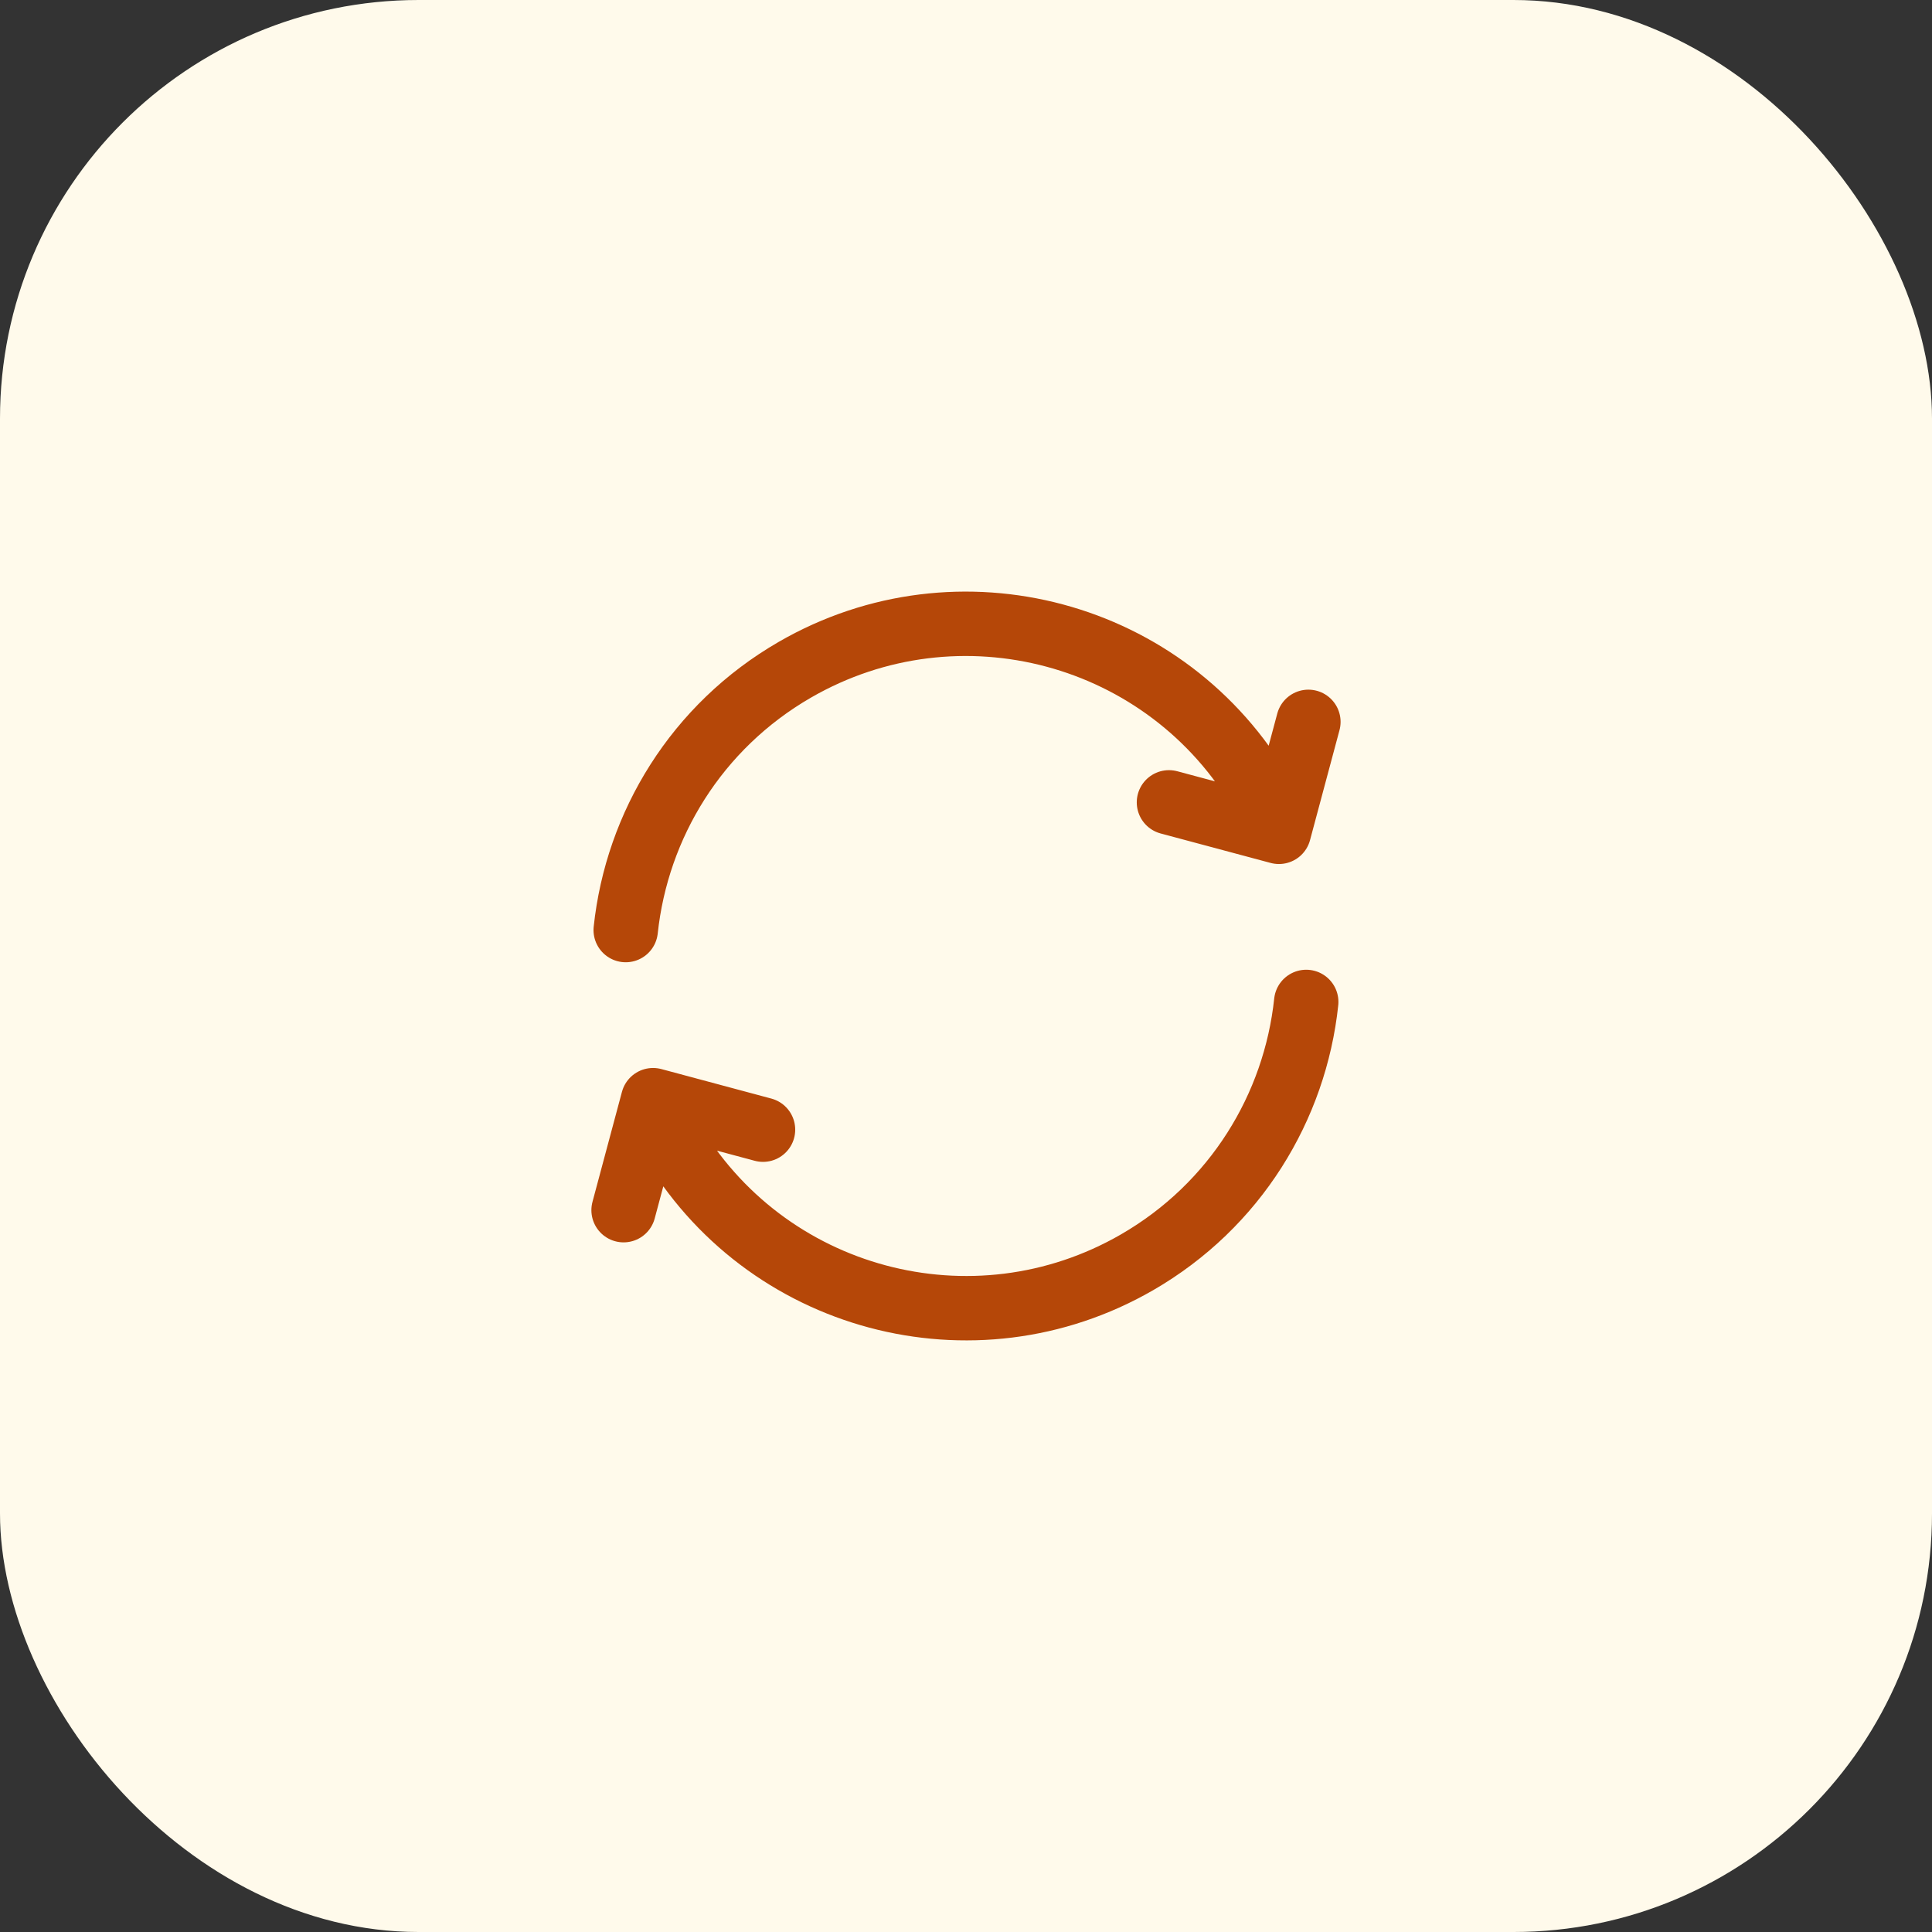
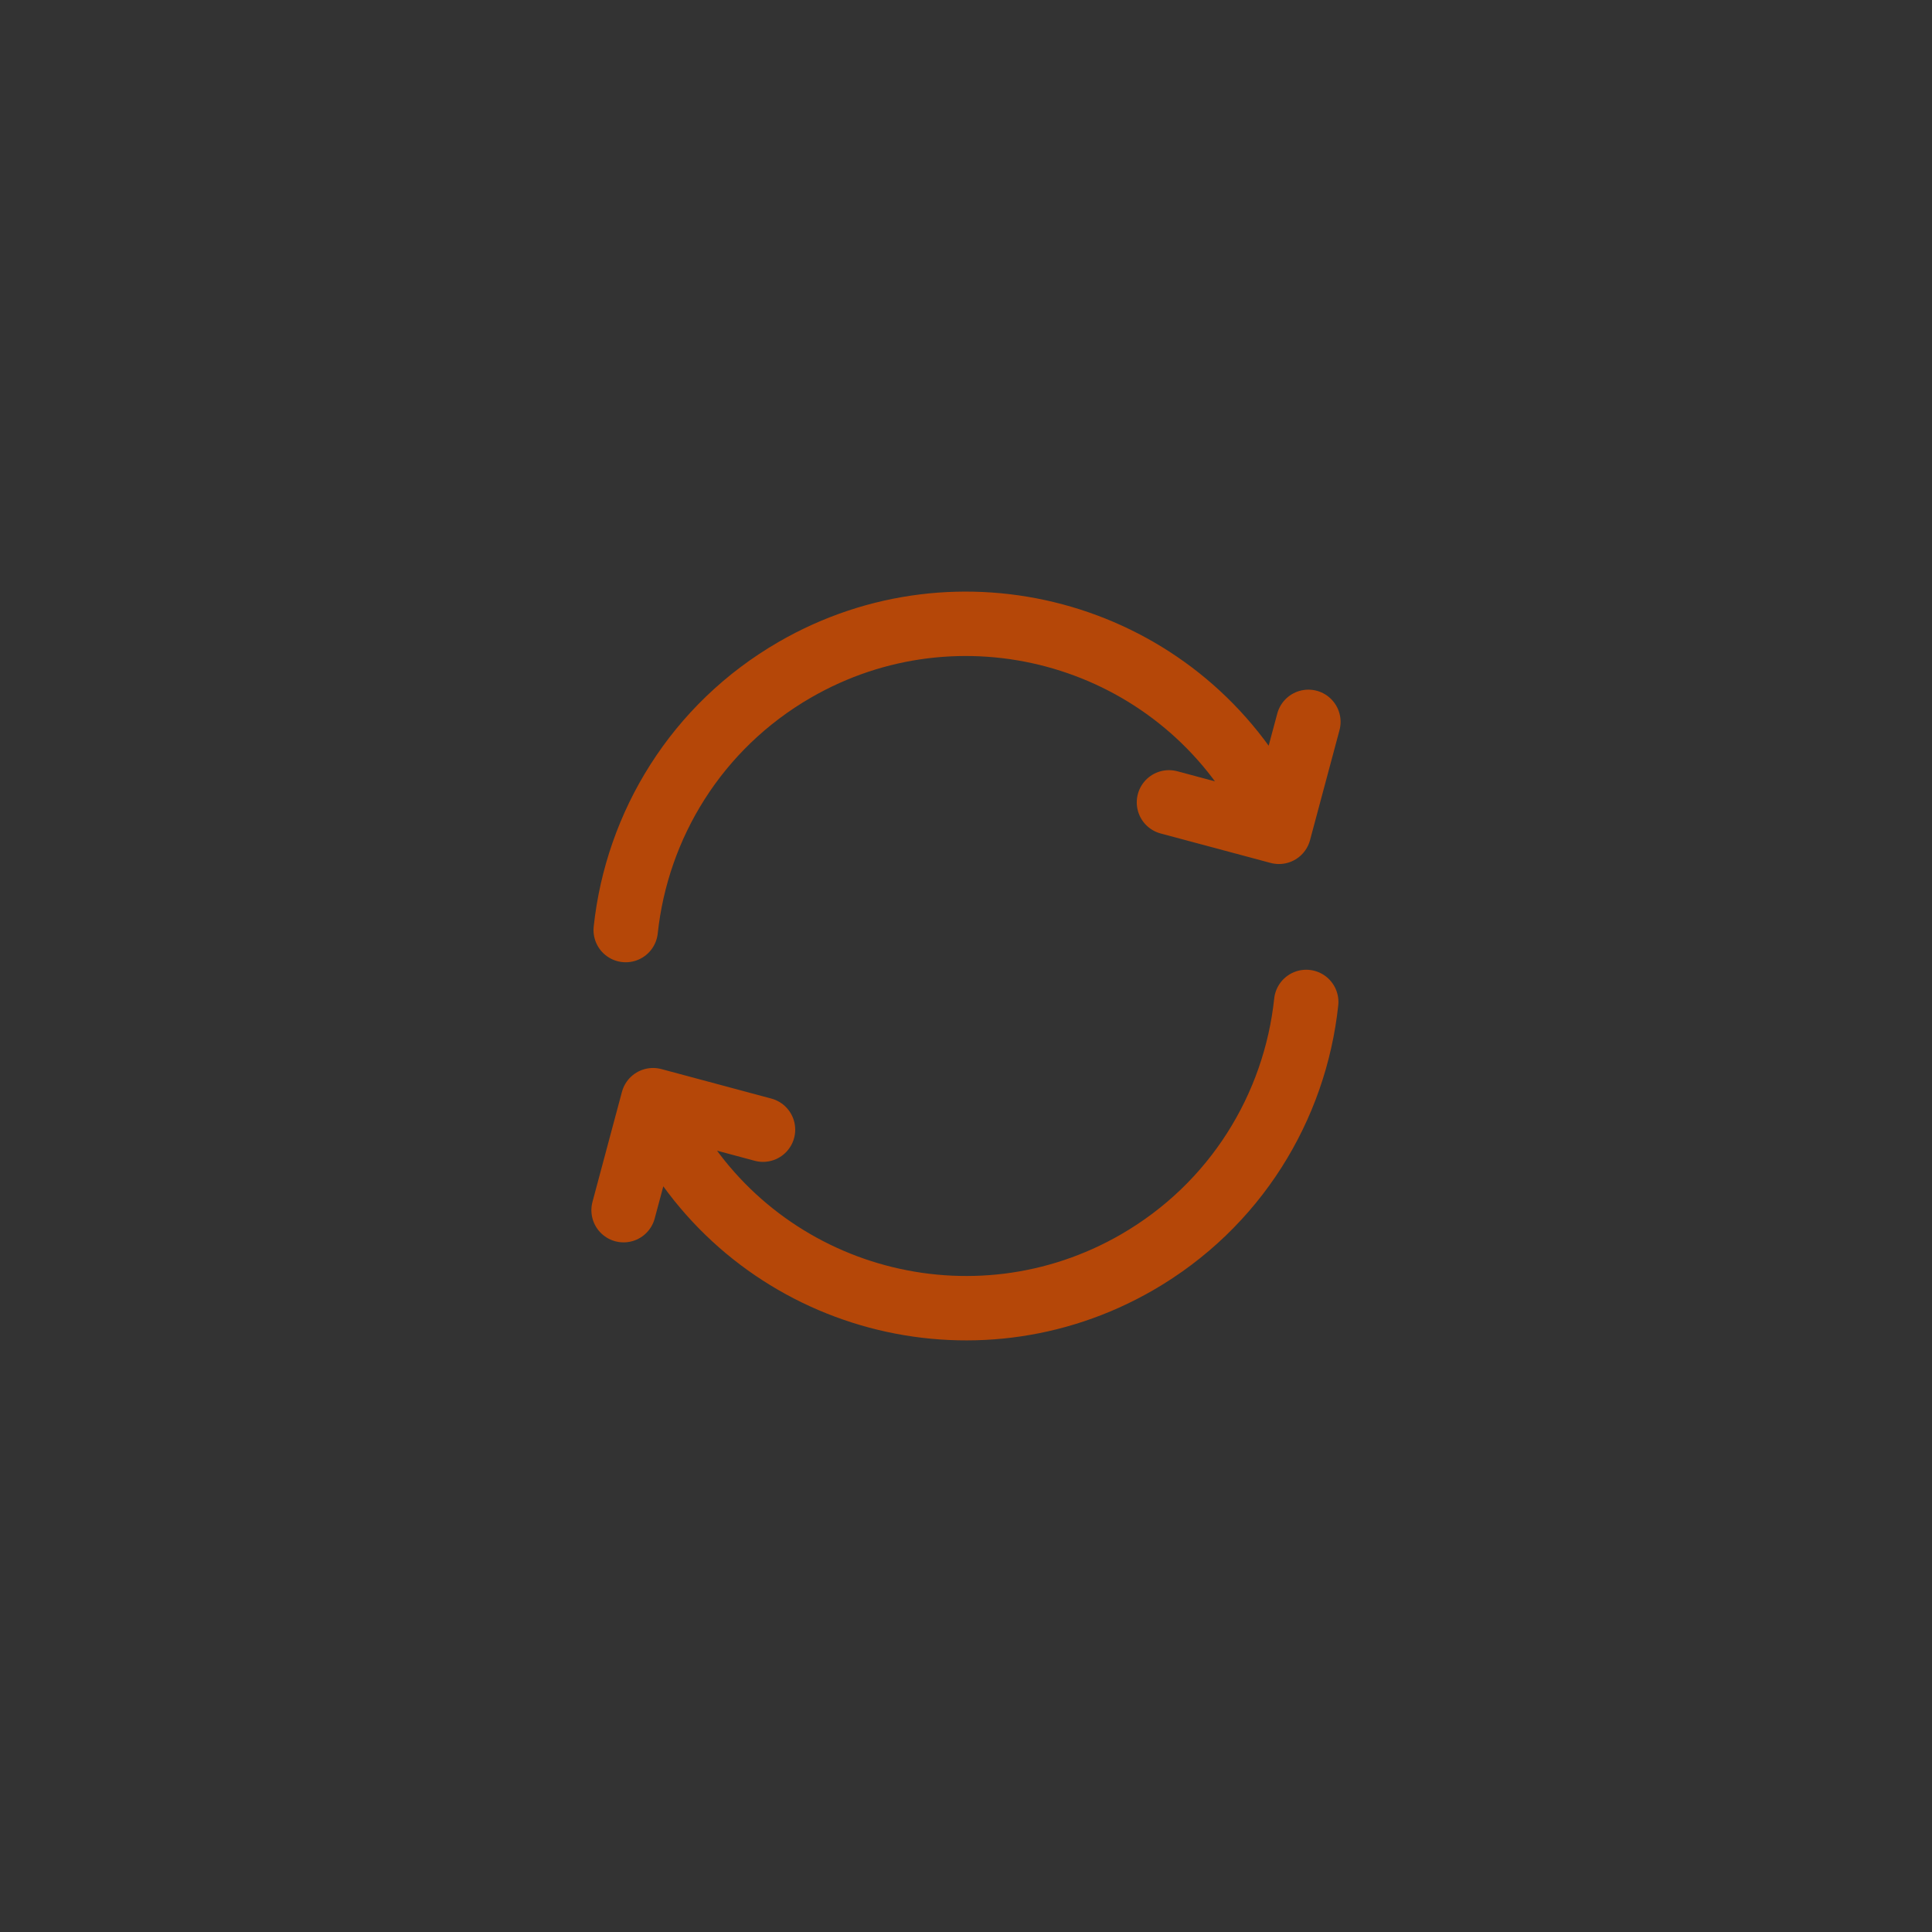
<svg xmlns="http://www.w3.org/2000/svg" width="60" height="60" viewBox="0 0 60 60" fill="none">
  <rect x="0" y="0" width="60" height="60" fill="#333333" stroke="none" />
-   <rect width="60" height="60" rx="13" fill="#FFFAEB" />
  <path d="M40.566 31.116C40.219 34.379 38.37 37.436 35.312 39.202C30.23 42.136 23.732 40.395 20.797 35.313L20.485 34.772M19.432 28.884C19.78 25.621 21.628 22.564 24.687 20.798C29.769 17.864 36.267 19.605 39.201 24.687L39.513 25.229M19.366 37.583L20.281 34.167L23.696 35.083M36.303 24.918L39.718 25.833L40.633 22.418" stroke="#B54708" stroke-width="2" stroke-linecap="round" stroke-linejoin="round" />
</svg>